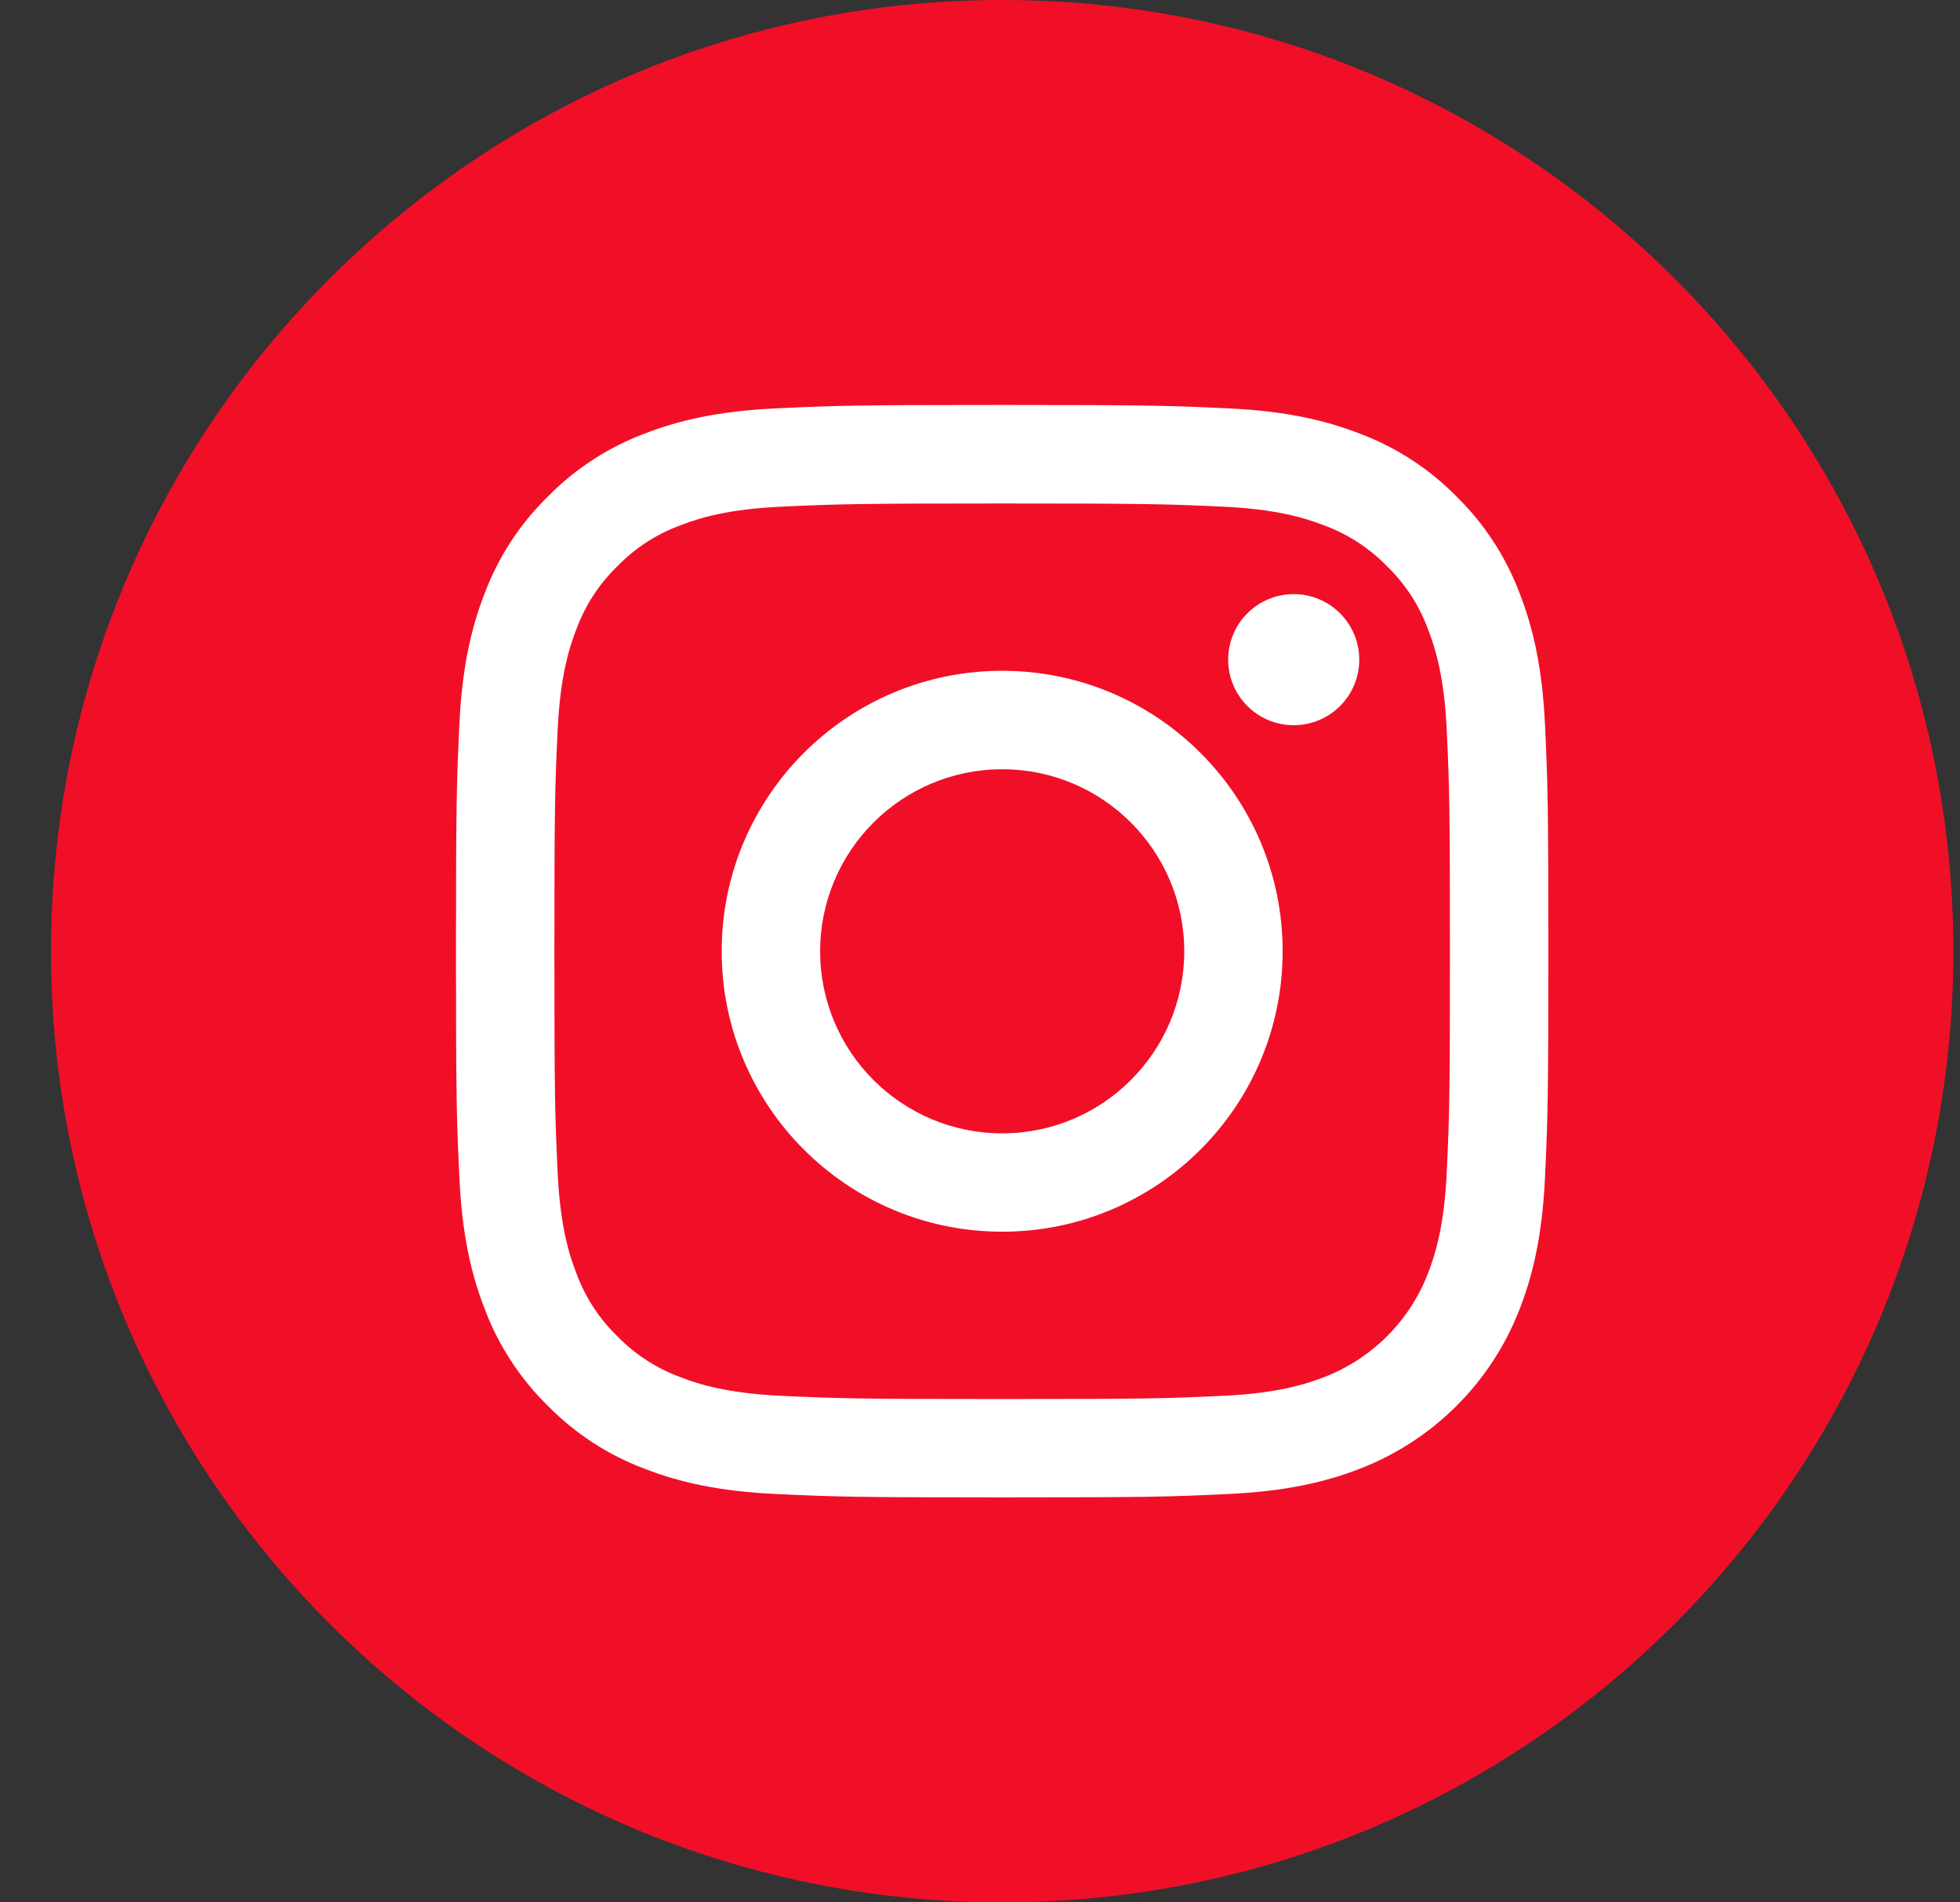
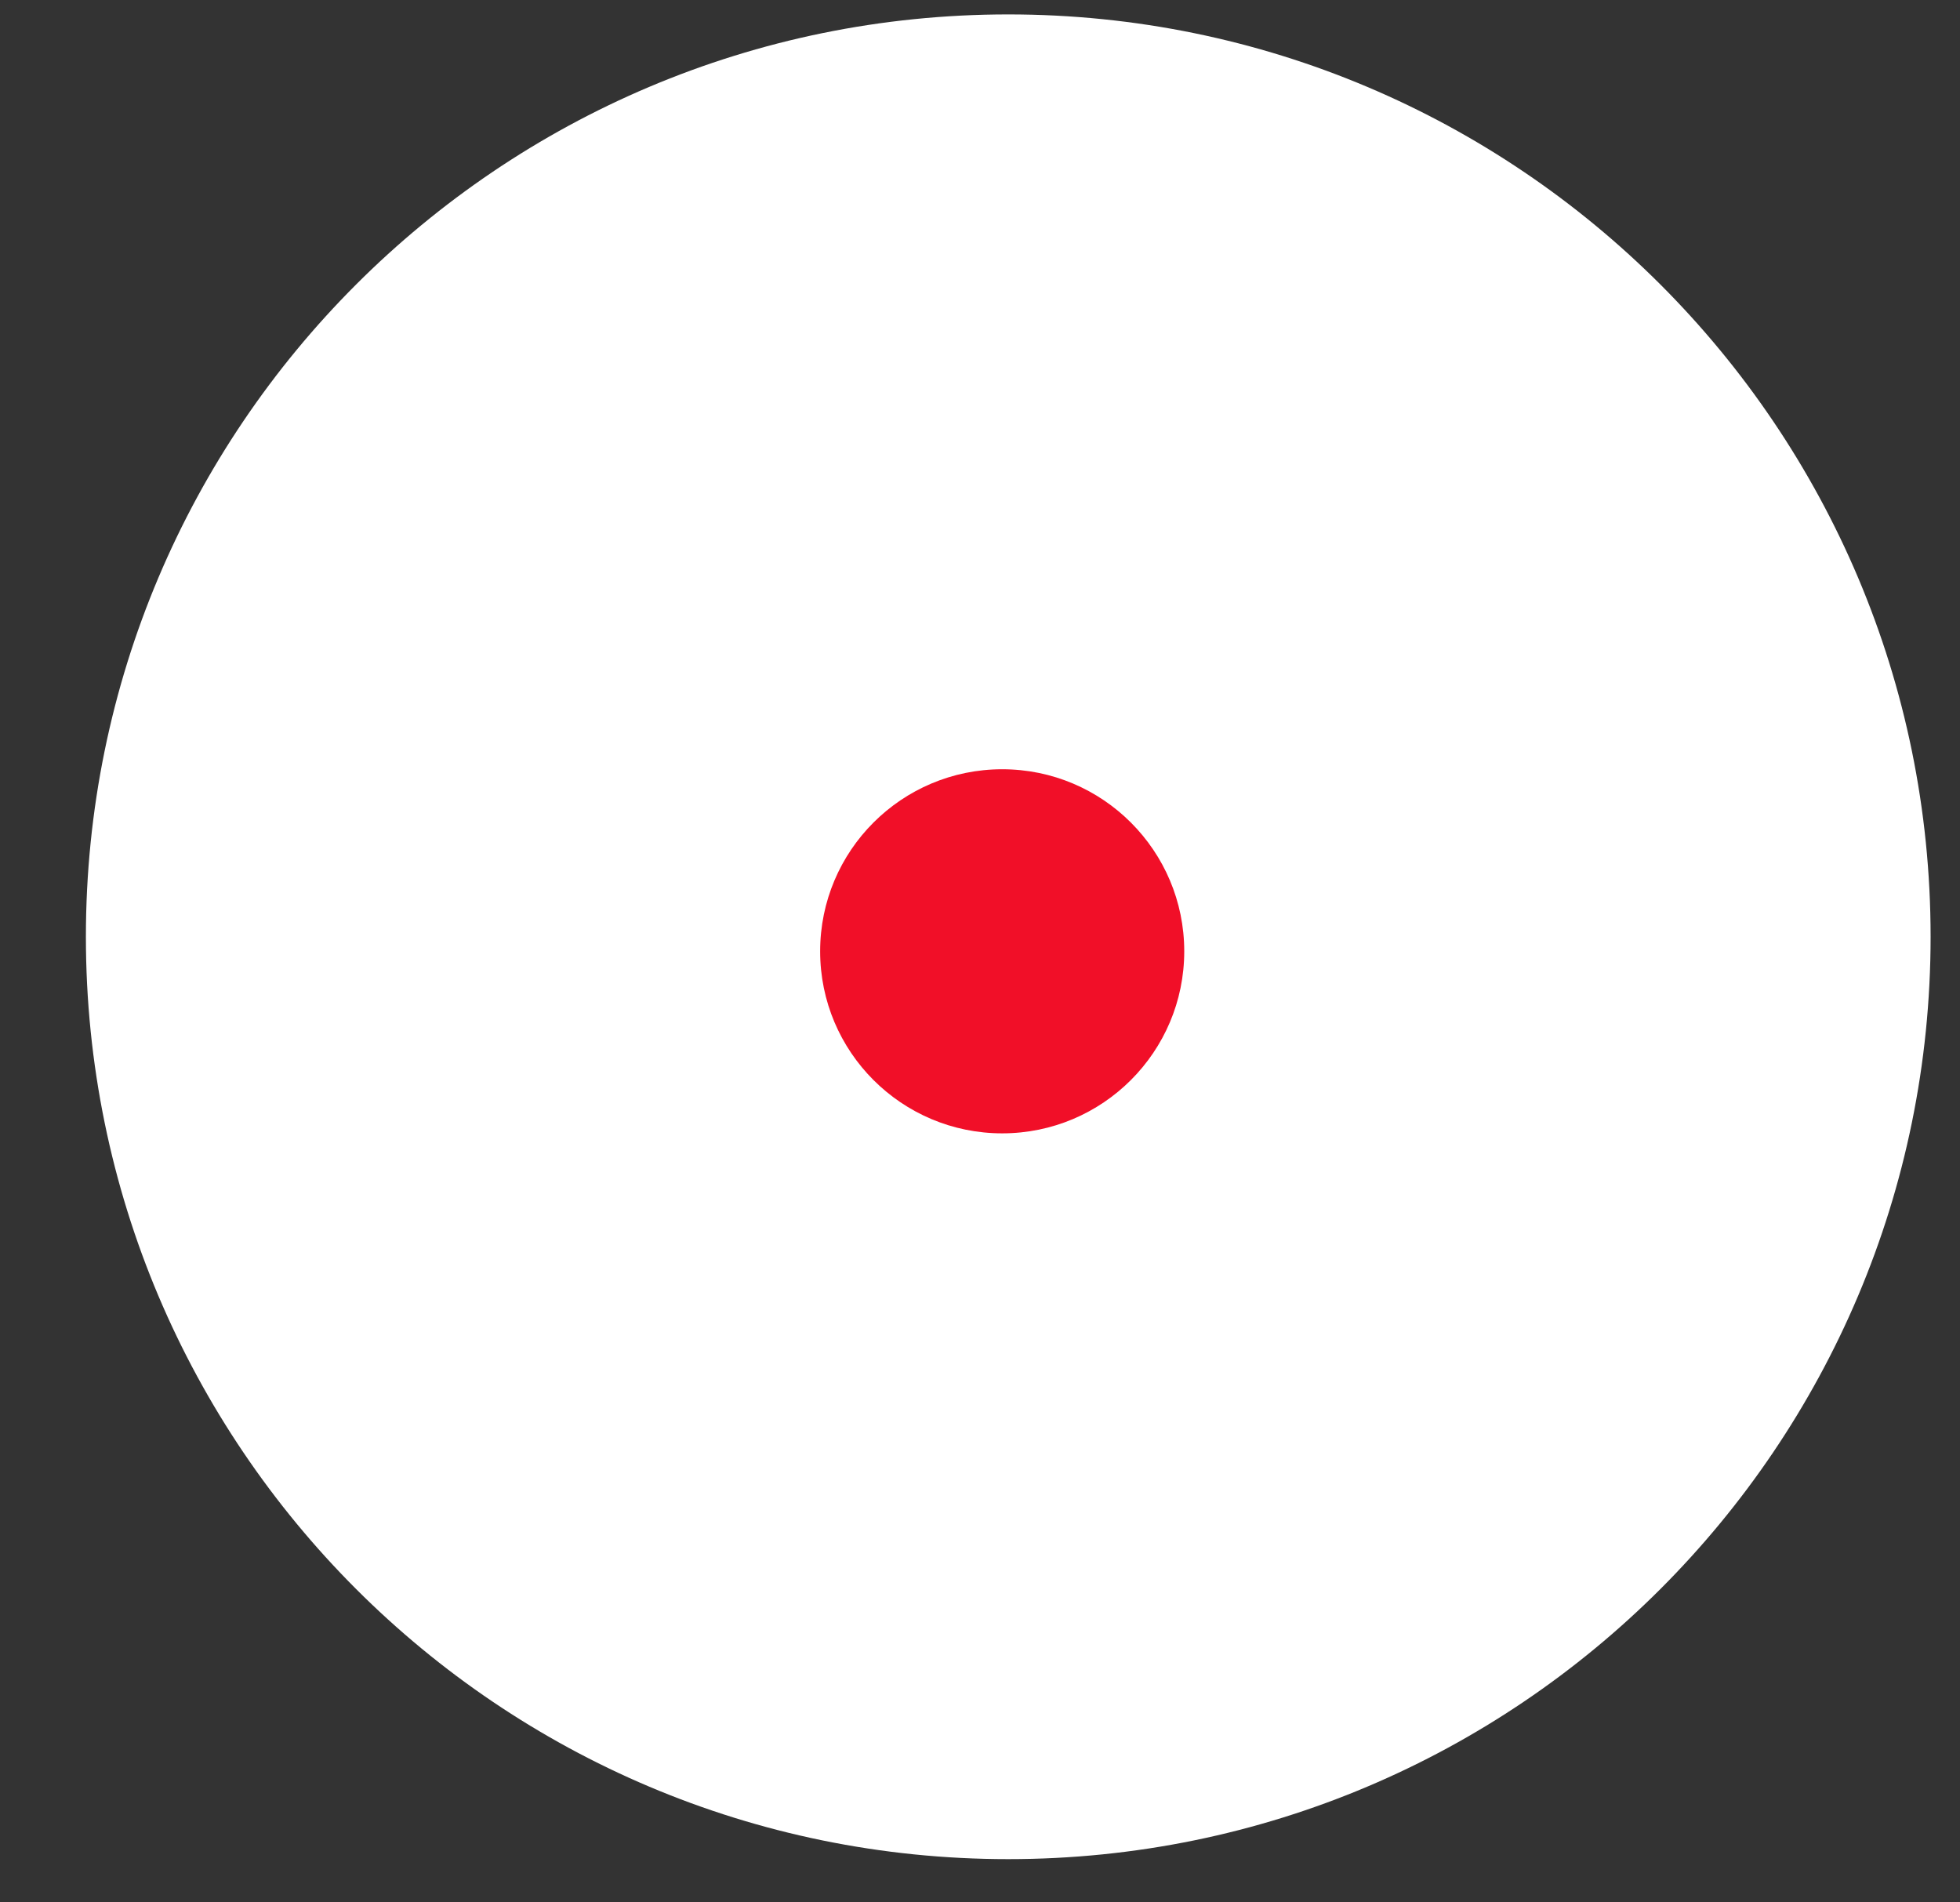
<svg xmlns="http://www.w3.org/2000/svg" width="34" height="33" viewBox="0 0 34 33" fill="none">
  <rect x="0" y="0" width="34" height="33" fill="#333333" stroke="none" />
  <g clip-path="url(#clip0_3550_25200)">
    <path d="M17.49 32.25C26.327 32.25 33.49 25.087 33.49 16.25C33.49 7.413 26.327 0.25 17.49 0.25C8.654 0.25 1.49 7.413 1.49 16.25C1.49 25.087 8.654 32.25 17.49 32.25Z" fill="white" />
    <path d="M20.543 16.502C20.543 18.246 19.129 19.66 17.385 19.66C15.641 19.66 14.227 18.246 14.227 16.502C14.227 14.758 15.641 13.344 17.385 13.344C19.129 13.344 20.543 14.758 20.543 16.502Z" fill="#F10F28" />
-     <path fill-rule="evenodd" clip-rule="evenodd" d="M24.771 10.913C24.619 10.502 24.377 10.129 24.062 9.824C23.756 9.509 23.384 9.267 22.973 9.115C22.639 8.985 22.137 8.831 21.213 8.789C20.214 8.743 19.915 8.734 17.385 8.734C14.855 8.734 14.555 8.743 13.556 8.789C12.632 8.831 12.131 8.985 11.797 9.115C11.385 9.267 11.013 9.509 10.708 9.824C10.393 10.129 10.151 10.502 9.999 10.913C9.869 11.247 9.715 11.749 9.673 12.673C9.627 13.672 9.617 13.971 9.617 16.501C9.617 19.031 9.627 19.331 9.673 20.33C9.715 21.254 9.869 21.755 9.999 22.089C10.151 22.501 10.393 22.873 10.707 23.178C11.013 23.493 11.385 23.735 11.797 23.887C12.131 24.017 12.632 24.171 13.556 24.213C14.555 24.259 14.855 24.269 17.385 24.269C19.915 24.269 20.214 24.259 21.213 24.213C22.137 24.171 22.639 24.017 22.973 23.887C23.799 23.568 24.452 22.915 24.771 22.089C24.9 21.755 25.055 21.254 25.097 20.33C25.143 19.331 25.152 19.031 25.152 16.501C25.152 13.971 25.143 13.672 25.097 12.673C25.055 11.749 24.901 11.247 24.771 10.913ZM17.385 21.366C14.698 21.366 12.519 19.188 12.519 16.501C12.519 13.814 14.698 11.636 17.385 11.636C20.072 11.636 22.25 13.814 22.25 16.501C22.25 19.188 20.072 21.366 17.385 21.366ZM21.305 11.443C21.305 12.071 21.814 12.58 22.442 12.58C23.07 12.58 23.579 12.071 23.579 11.443C23.579 10.816 23.07 10.306 22.442 10.306C21.814 10.306 21.305 10.816 21.305 11.443Z" fill="#F10F28" />
-     <path fill-rule="evenodd" clip-rule="evenodd" d="M0.885 16.5C0.885 7.389 8.273 0 17.385 0C26.496 0 33.885 7.389 33.885 16.5C33.885 25.611 26.496 33 17.385 33C8.273 33 0.885 25.611 0.885 16.5ZM26.362 22.706C26.596 22.103 26.756 21.415 26.802 20.406C26.849 19.396 26.859 19.073 26.859 16.5C26.859 13.927 26.849 13.604 26.802 12.594C26.756 11.585 26.596 10.897 26.362 10.294C26.124 9.662 25.751 9.089 25.269 8.616C24.796 8.134 24.223 7.761 23.591 7.523C22.988 7.289 22.3 7.129 21.291 7.083C20.281 7.036 19.958 7.025 17.385 7.025C14.812 7.025 14.489 7.036 13.479 7.083C12.47 7.129 11.781 7.289 11.179 7.523C10.546 7.761 9.974 8.134 9.501 8.616C9.018 9.089 8.645 9.662 8.407 10.294C8.173 10.897 8.013 11.585 7.967 12.594C7.921 13.604 7.91 13.927 7.91 16.5C7.91 19.073 7.921 19.396 7.968 20.406C8.013 21.415 8.174 22.104 8.408 22.706C8.646 23.338 9.019 23.911 9.501 24.384C9.974 24.866 10.546 25.239 11.179 25.477C11.781 25.711 12.47 25.871 13.479 25.917C14.489 25.964 14.812 25.975 17.385 25.975C19.958 25.975 20.281 25.964 21.291 25.917C22.3 25.871 22.988 25.711 23.591 25.477C24.864 24.985 25.87 23.979 26.362 22.706Z" fill="#F10F28" />
  </g>
  <defs>
    <clipPath id="clip0_3550_25200">
      <rect width="33" height="33" fill="white" transform="translate(0.885)" />
    </clipPath>
  </defs>
</svg>